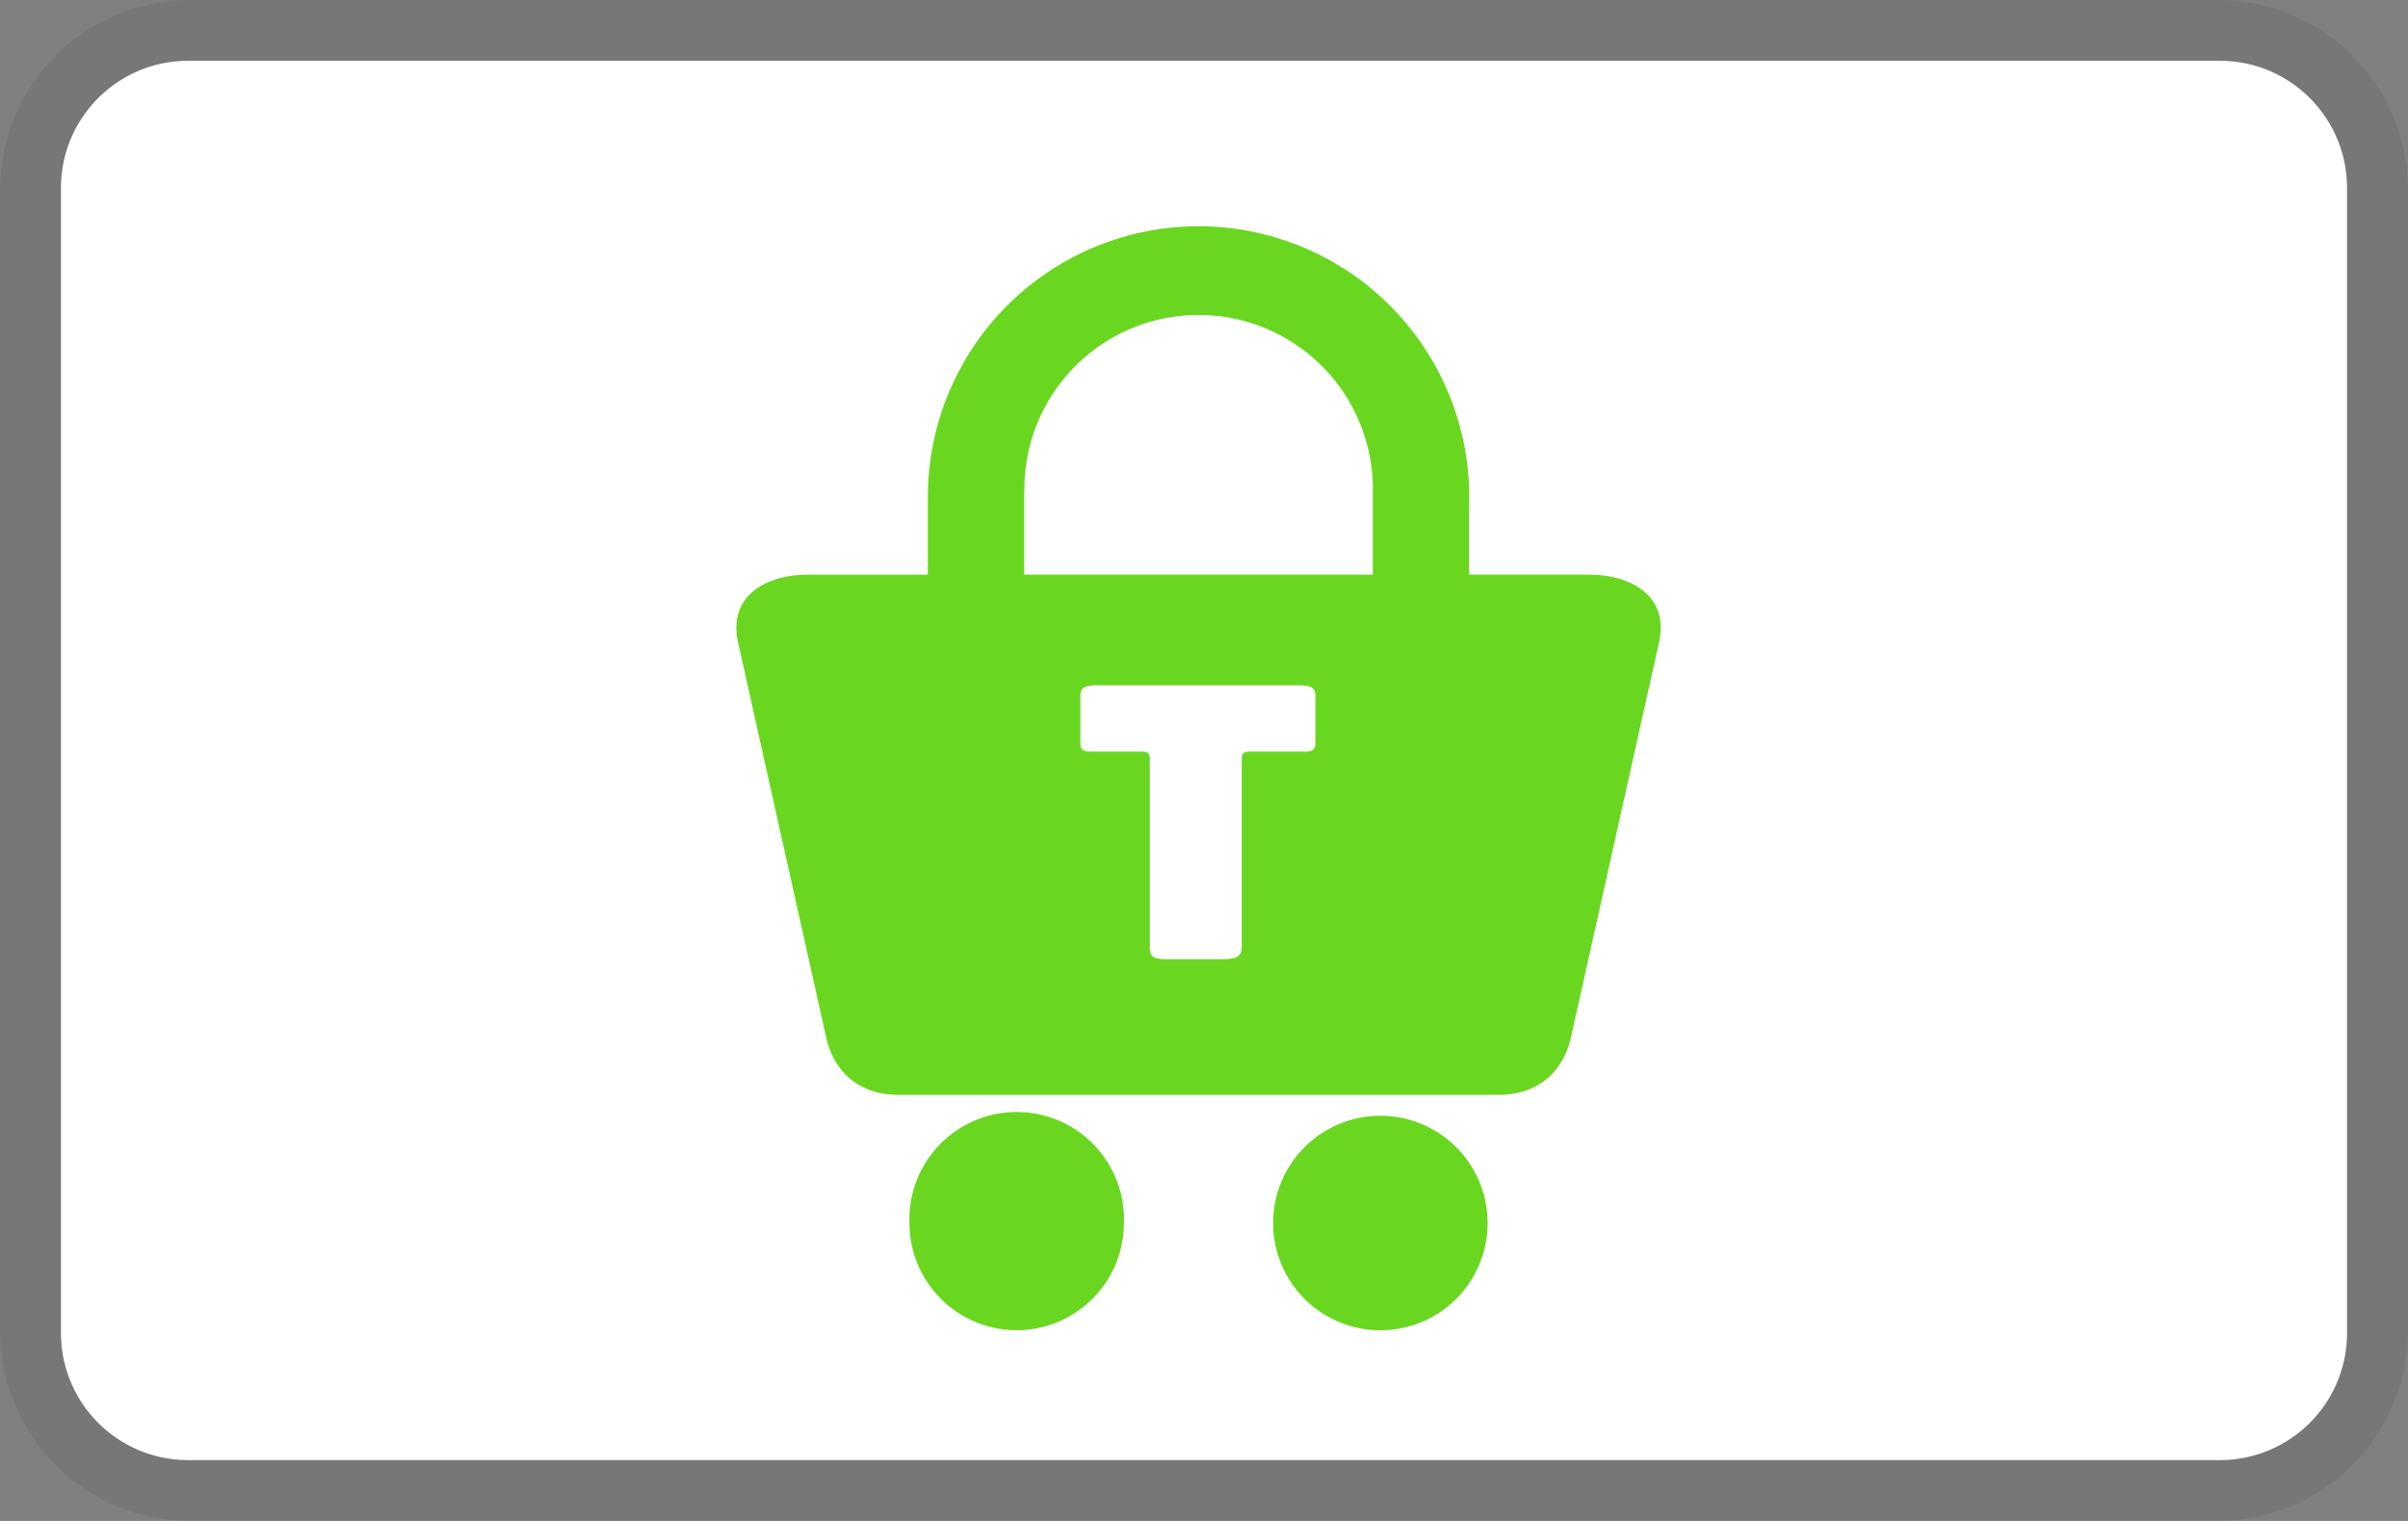
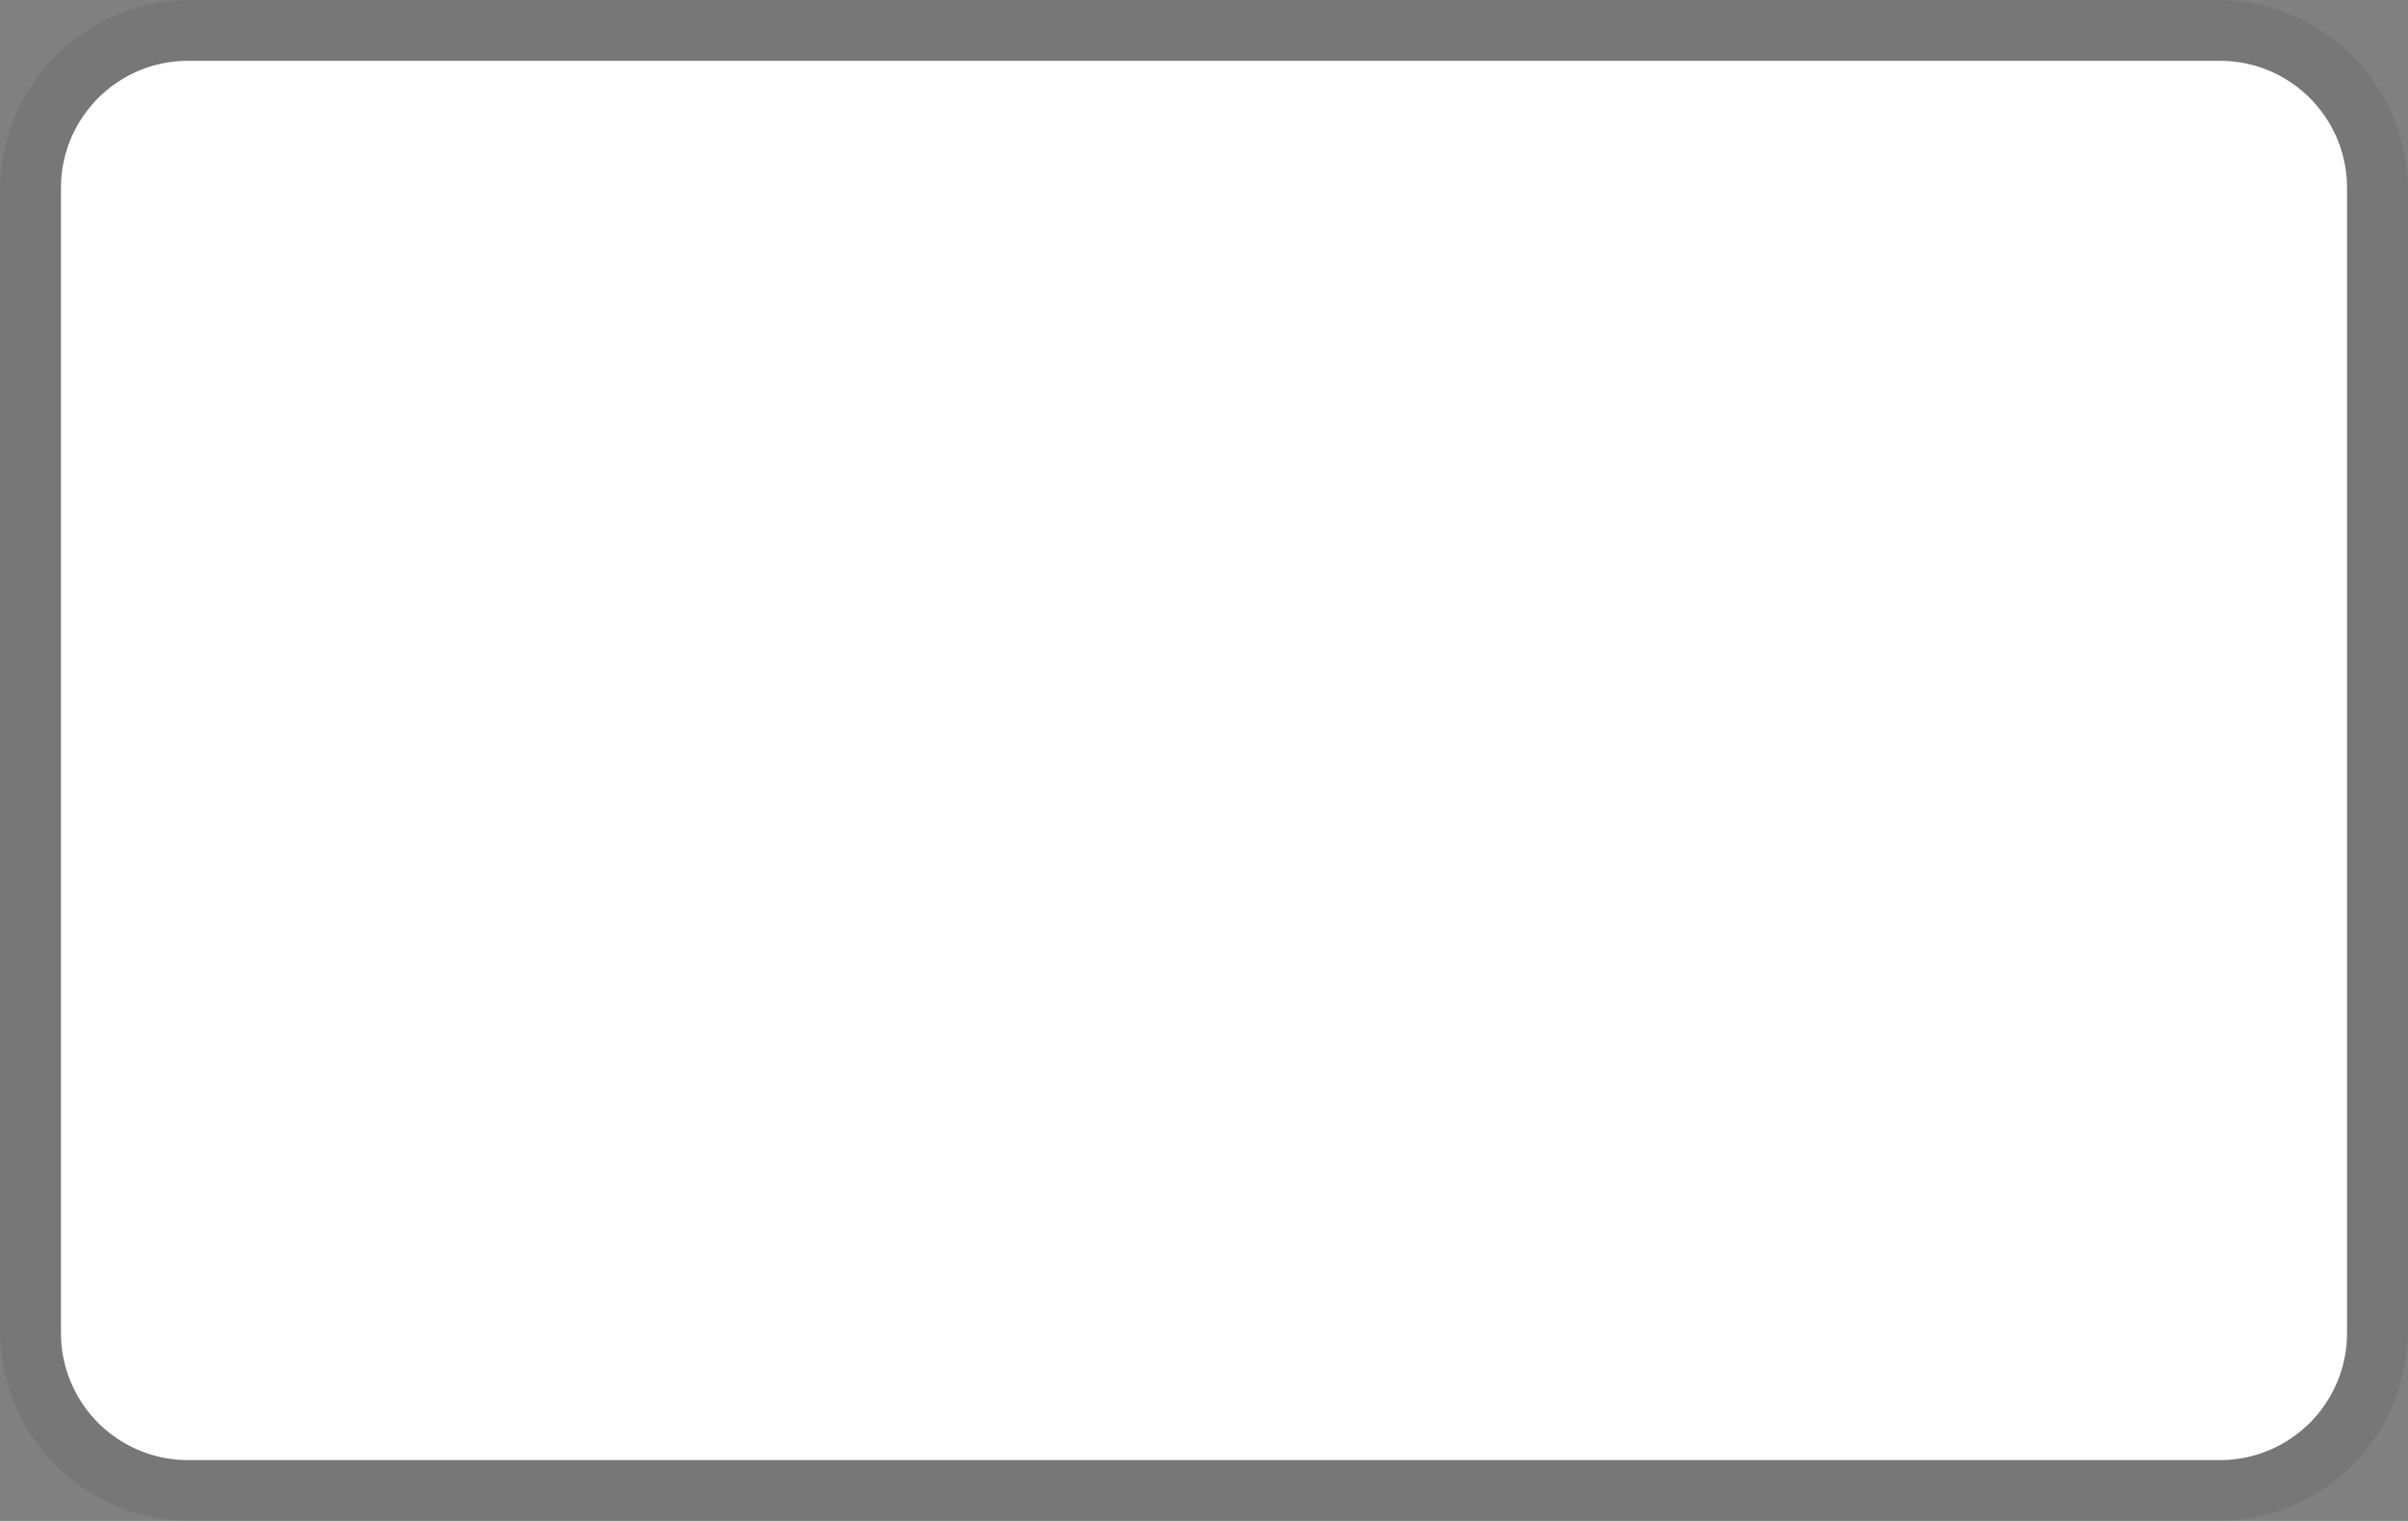
<svg xmlns="http://www.w3.org/2000/svg" width="38" height="24" viewBox="0 0 38 24" role="img" aria-labelledby="pi-trustly" version="1.1">
  <rect x="0" y="0" width="38" height="24" fill="#808080" stroke="none" />
  <title id="pi-trustly">Trustly</title>
  <g stroke="none" stroke-width="1" fill="none" fill-rule="evenodd">
    <g fill-rule="nonzero">
      <path d="M35 0H3a3 3 0 0 0-3 3v18a3 3 0 0 0 3 3h32a3 3 0 0 0 3-3V3a3 3 0 0 0-3-3z" fill="#000" opacity=".07" />
      <path d="M35.034.96c1.107 0 2.004.899 2.004 2.007v18.066a2.006 2.006 0 0 1-2.004 2.007H2.966a2.006 2.006 0 0 1-2.004-2.007V2.967C.962 1.86 1.859.96 2.966.96h32.068" fill="#FFF" />
      <g transform="translate(11.544 3.36)" fill="#69D720">
-         <path d="M13.53 5.707h-1.892V4.68l.004-.195A4.274 4.274 0 0 0 7.37.21a4.274 4.274 0 0 0-4.272 4.276l.001.04h-.001v1.182h-1.89c-.63 0-1.247.307-1.113 1.032l1.4 6.277c.124.532.51.899 1.142.899h9.465c.631 0 1.02-.367 1.143-.899l1.4-6.277c.134-.725-.483-1.032-1.114-1.032zm-4.317 2.64c0 .082 0 .153-.165.153h-.86c-.095 0-.136.018-.136.113v2.968c0 .154-.089.195-.301.195h-.85c-.236 0-.3-.023-.3-.195V8.613c0-.095-.042-.113-.136-.113H5.67c-.165 0-.165-.07-.165-.154v-.732c0-.141.106-.16.271-.16h3.167c.165 0 .271.019.271.16v.732zm.907-2.64H4.618v-1.31h.003V4.36a2.75 2.75 0 0 1 5.5 0l-.002.036h.001v1.31zM6.192 15.938a1.692 1.692 0 1 1-3.384 0 1.693 1.693 0 1 1 3.384 0M11.932 15.938a1.692 1.692 0 1 1-3.385.002 1.692 1.692 0 0 1 3.385-.002" />
-       </g>
+         </g>
    </g>
  </g>
</svg>